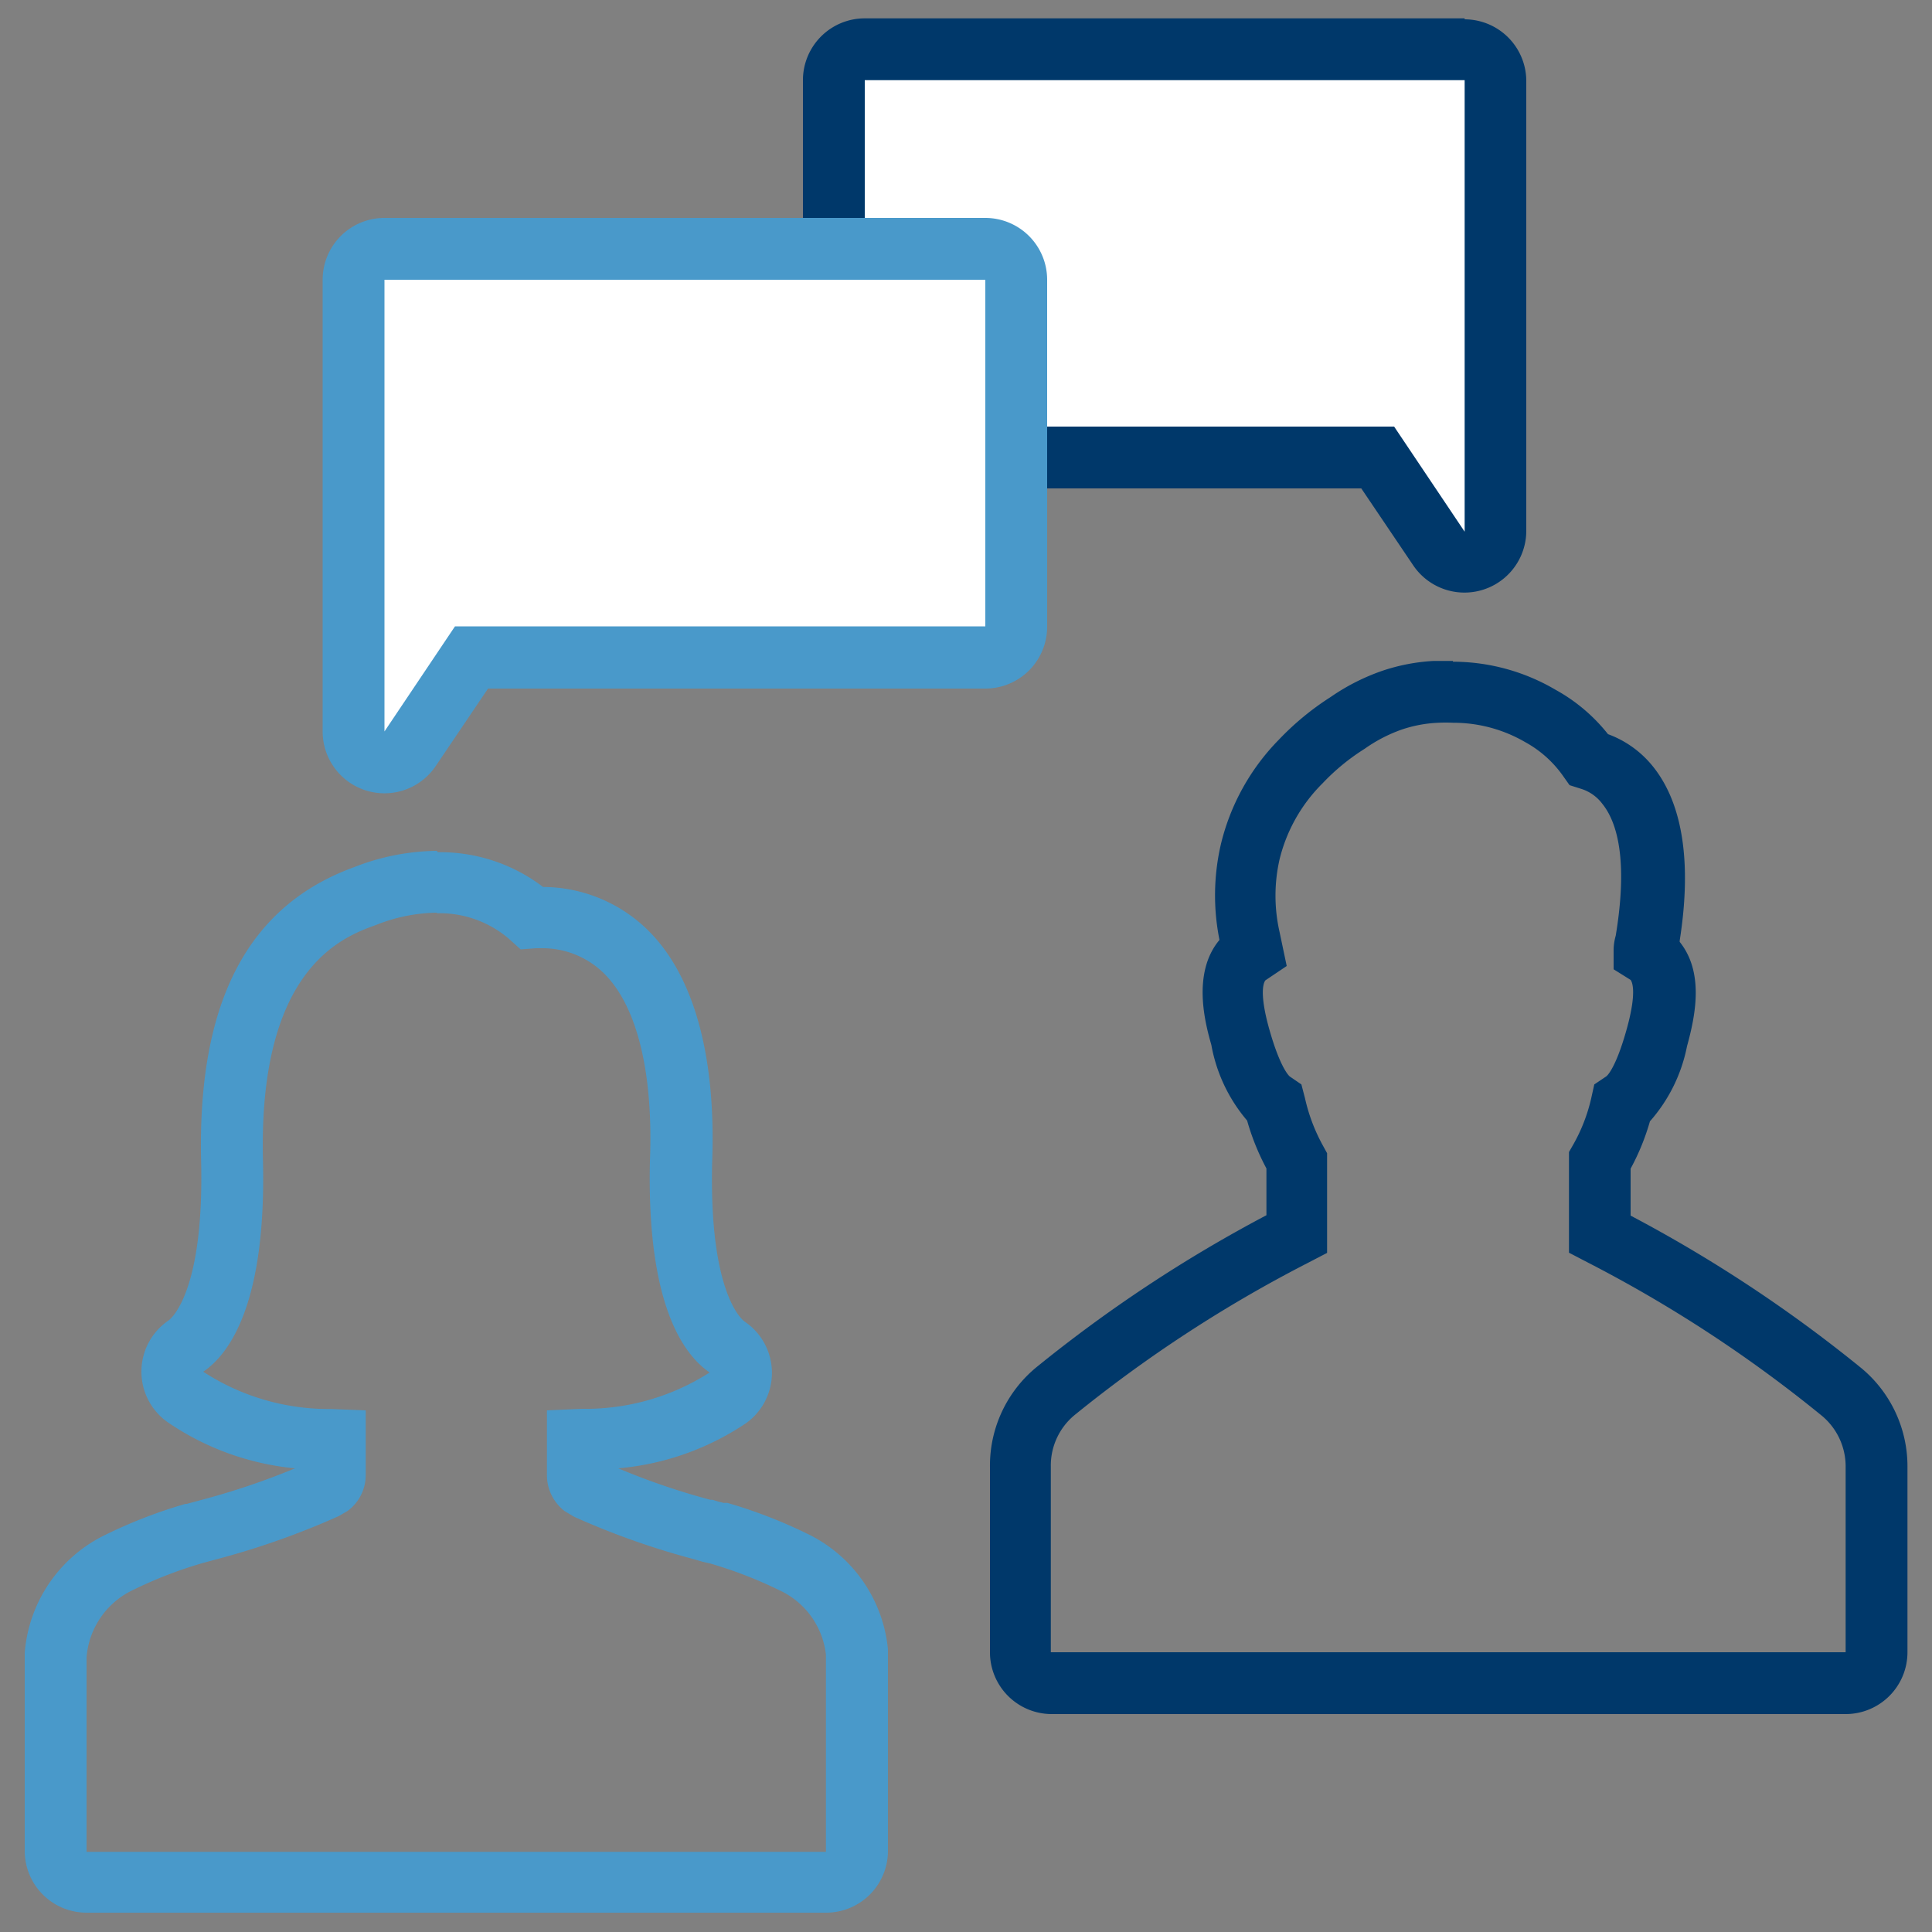
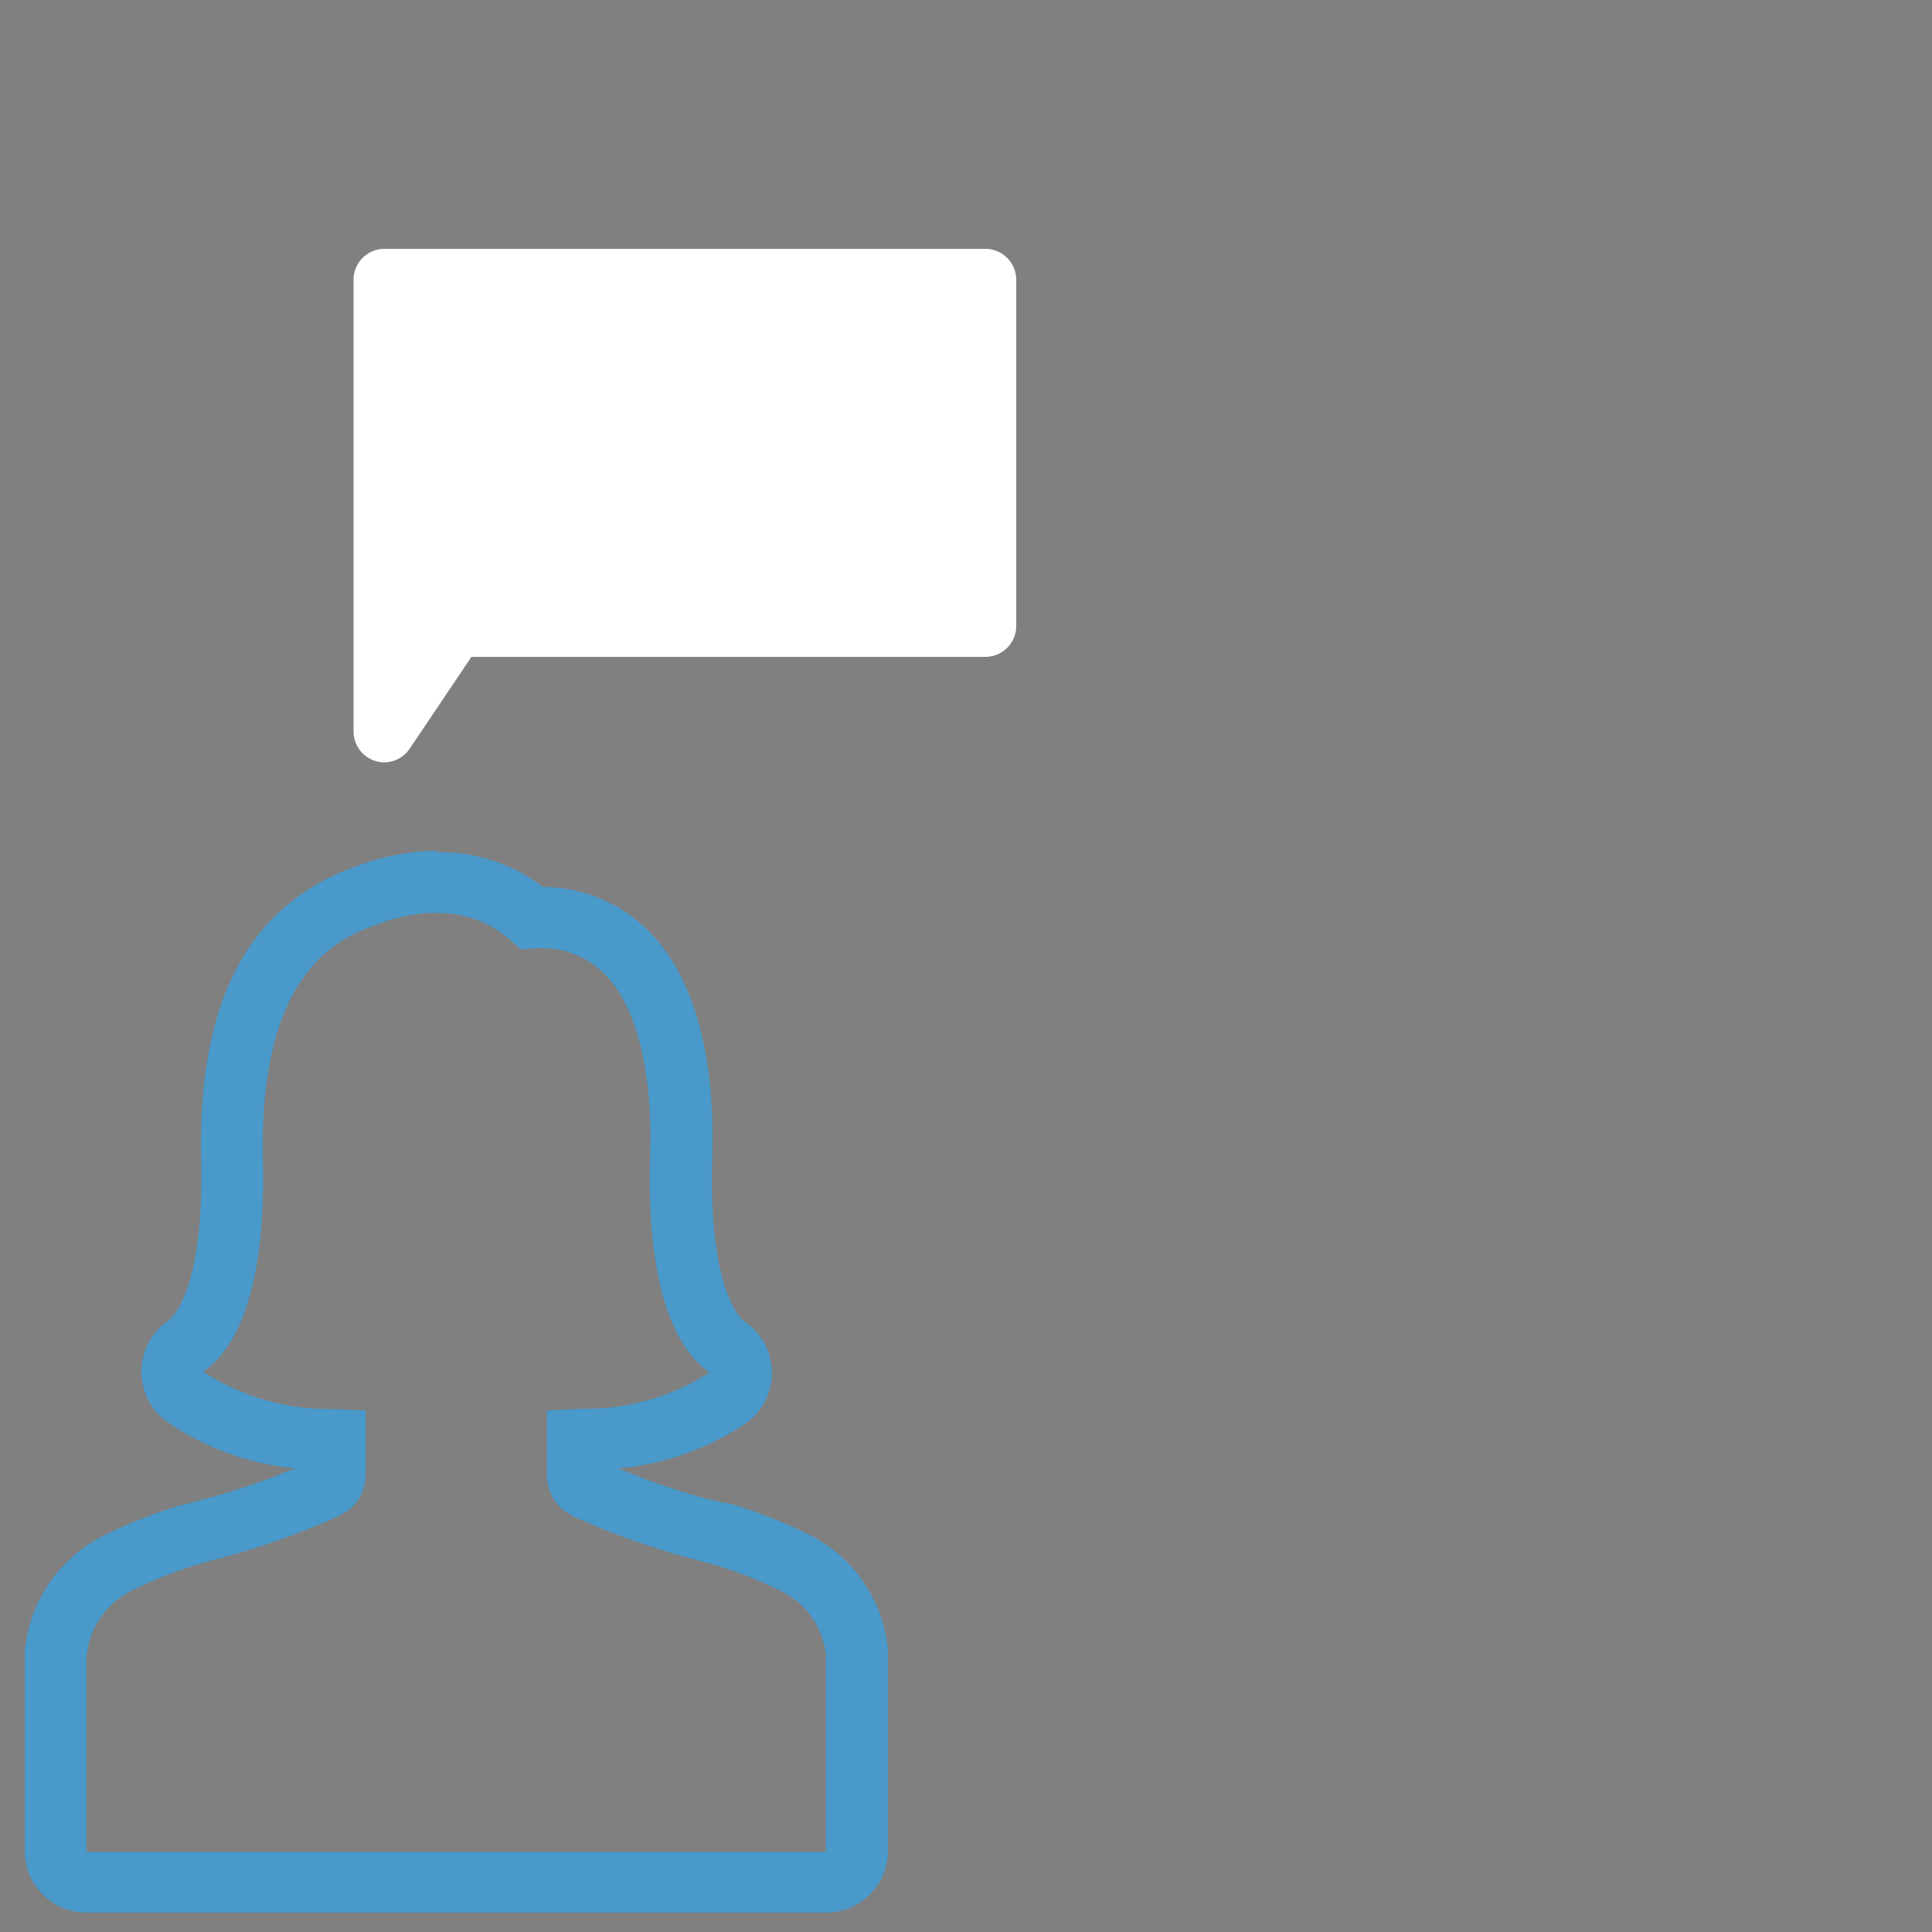
<svg xmlns="http://www.w3.org/2000/svg" width="35.28mm" height="35.28mm" viewBox="0 0 100 100">
  <rect x="0" y="0" width="100" height="100" fill="#808080" stroke="none" />
  <defs>
    <style>.cls-1{fill:#fff;}.cls-2{fill:#00386a;}.cls-3{fill:#4999ca;}</style>
  </defs>
  <g id="Ebene_1" data-name="Ebene 1">
-     <path class="cls-1" d="M75.81,29.12a1.6,1.6,0,0,1-1.33-.71l-3.18-4.73H44.76a1.6,1.6,0,0,1-1.6-1.6V4.15a1.6,1.6,0,0,1,1.6-1.6H75.81a1.6,1.6,0,0,1,1.6,1.6V27.52a1.6,1.6,0,0,1-1.6,1.6Z" />
-     <path class="cls-2" d="M75.81,4.15V27.52l-3.65-5.44H44.76V4.15H75.81m0-3.2H44.76a3.2,3.2,0,0,0-3.2,3.2V22.08a3.2,3.2,0,0,0,3.2,3.2h25.7l2.7,4A3.2,3.2,0,0,0,79,27.52V4.15A3.2,3.2,0,0,0,75.81,1Z" />
    <path class="cls-3" d="M22.61,47.27a5.51,5.51,0,0,1,3.74,1.33l.6.54.8-.06h.34a4.53,4.53,0,0,1,3.2,1.33c1.69,1.7,2.53,5.11,2.35,9.69-.17,7.39,1.72,10,3.09,10.94a11.9,11.9,0,0,1-6.6,1.88L28.31,73v3.3a2.35,2.35,0,0,0,.91,1.91l.48.29a40.44,40.44,0,0,0,6.24,2.21l.44.13.36.08a22.3,22.3,0,0,1,3.62,1.4,4.18,4.18,0,0,1,2.39,3.33V95.85H4.48V85.78a4.22,4.22,0,0,1,2.42-3.49,22.3,22.3,0,0,1,3.6-1.39l.74-.2a41.11,41.11,0,0,0,6.3-2.23L18,78.2a2.31,2.31,0,0,0,.93-1.87V73l-1.81-.07A11.9,11.9,0,0,1,10.52,71c1.37-.93,3.27-3.56,3.09-10.95-.24-10,4.18-11.57,5.87-12.18a8.78,8.78,0,0,1,3.13-.63m0-3.2a12,12,0,0,0-4.27.84c-5.52,2-8.13,7-7.93,15.25.16,6.88-1.62,8.17-1.69,8.22a3.2,3.2,0,0,0-.06,5.25A14,14,0,0,0,15.27,76a37.85,37.85,0,0,1-4.86,1.64l-.74.2-.07,0a25.51,25.51,0,0,0-4.12,1.59,7.43,7.43,0,0,0-4.2,6.12q0,.12,0,.25V95.85A3.2,3.2,0,0,0,4.48,99H42.76a3.2,3.2,0,0,0,3.2-3.2V85.63q0-.13,0-.26a7.42,7.42,0,0,0-4.21-6,25.43,25.43,0,0,0-4.1-1.58l-.19,0-.25-.06-.33-.1-.11,0A36.7,36.7,0,0,1,32,76a14,14,0,0,0,6.62-2.34,3.2,3.2,0,0,0-.07-5.25c-.08-.05-1.85-1.34-1.69-8.22.21-5.47-.92-9.64-3.28-12a7.78,7.78,0,0,0-5.47-2.28h0a8.78,8.78,0,0,0-5.45-1.8Z" />
-     <path class="cls-2" d="M75.2,37.41a7.38,7.38,0,0,1,3.74,1,5.81,5.81,0,0,1,1.94,1.72l.36.51.6.19a2.19,2.19,0,0,1,1.1.78c1,1.25,1.22,3.61.69,6.82a2.82,2.82,0,0,0-.11.74l0,1,.88.55c.06.08.35.56-.2,2.54s-1,2.42-1.07,2.46l-.61.41-.16.72a8.82,8.82,0,0,1-.91,2.36l-.24.42v5.21l1,.52A69.3,69.3,0,0,1,94.3,73.28a3.41,3.41,0,0,1,1.23,2.65v9.59H54.39V75.89a3.39,3.39,0,0,1,1.21-2.63,69.43,69.43,0,0,1,12.09-7.89l1-.52V59.69l-.23-.42a9.22,9.22,0,0,1-.91-2.41l-.19-.73-.6-.41s-.47-.35-1.06-2.44-.23-2.51-.2-2.54L66.6,50l-.37-1.76a8.48,8.48,0,0,1,0-3.76,8.33,8.33,0,0,1,2.23-3.94,11.14,11.14,0,0,1,2.17-1.78,7.81,7.81,0,0,1,1.93-1,6.78,6.78,0,0,1,1.88-.35,7.36,7.36,0,0,1,.77,0m0-3.2c-.34,0-.68,0-1,0a10,10,0,0,0-2.66.51,11,11,0,0,0-2.68,1.36,14.3,14.3,0,0,0-2.68,2.21,11.58,11.58,0,0,0-3,5.42,11.72,11.72,0,0,0-.07,4.94c-1.46,1.74-.71,4.41-.42,5.44A8.29,8.29,0,0,0,64.55,58a12.42,12.42,0,0,0,1,2.48V62.9a72.67,72.67,0,0,0-11.92,7.88,6.59,6.59,0,0,0-2.39,5.13v9.61a3.2,3.2,0,0,0,3.2,3.2H95.53a3.2,3.2,0,0,0,3.2-3.2V75.92a6.6,6.6,0,0,0-2.38-5.1,72.6,72.6,0,0,0-11.95-7.9V60.49a12,12,0,0,0,1-2.45,8.28,8.28,0,0,0,1.92-3.89c.47-1.7.86-3.85-.38-5.4l0-.06c.63-4,.17-7.07-1.37-9A5.33,5.33,0,0,0,83.23,38a9,9,0,0,0-2.72-2.3,10.5,10.5,0,0,0-5.31-1.45Z" />
    <path class="cls-1" d="M19.9,39.46a1.6,1.6,0,0,1-1.6-1.6V14.48a1.6,1.6,0,0,1,1.6-1.6H51a1.6,1.6,0,0,1,1.6,1.6V32.42A1.6,1.6,0,0,1,51,34H24.4l-3.18,4.73A1.6,1.6,0,0,1,19.9,39.46Z" />
-     <path class="cls-3" d="M51,14.48V32.42H23.55L19.9,37.86V14.48H51m0-3.2H19.9a3.2,3.2,0,0,0-3.2,3.2V37.86a3.2,3.2,0,0,0,5.86,1.78l2.7-4H51a3.2,3.2,0,0,0,3.2-3.2V14.48a3.2,3.2,0,0,0-3.2-3.2Z" />
  </g>
</svg>